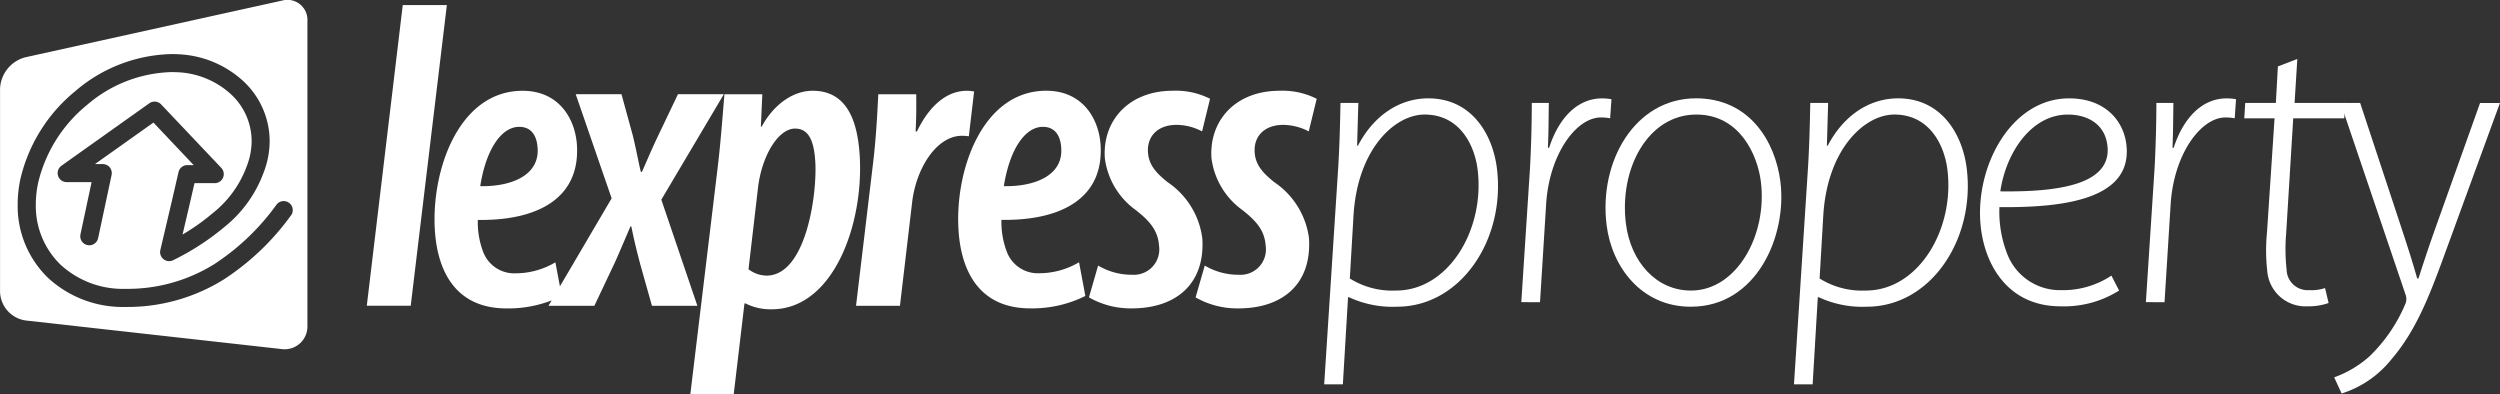
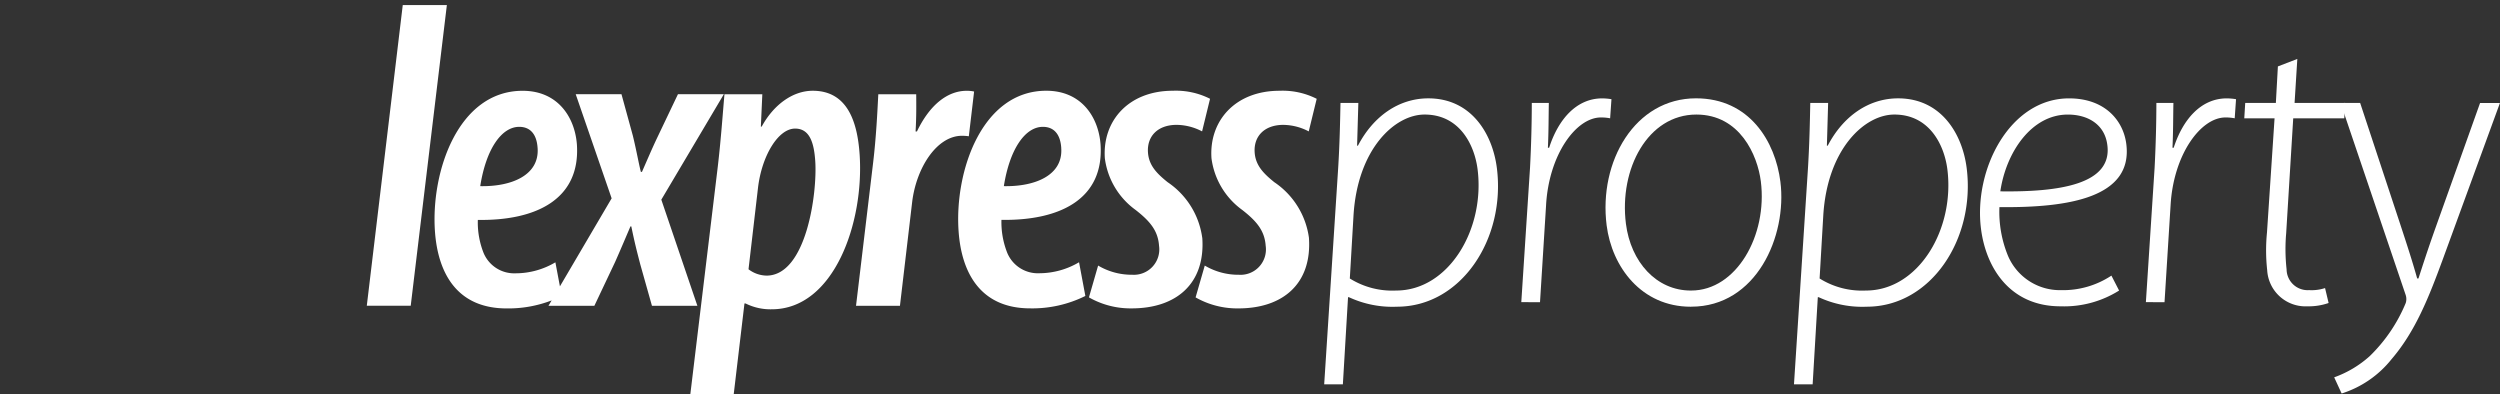
<svg xmlns="http://www.w3.org/2000/svg" width="264.143" height="41.666" viewBox="0 0 264.143 41.666">
  <rect x="0" y="0" width="264.143" height="41.666" fill="#333333" stroke="none" />
  <g id="Group_22409" data-name="Group 22409" transform="translate(-97.22 -315.262)">
    <g id="Group_22399" data-name="Group 22399" transform="translate(97.22 315.262)">
-       <path id="Path_25462" data-name="Path 25462" d="M127.962,338.022a26.646,26.646,0,0,1-7.107,6.773,19.259,19.259,0,0,1-10.338,2.9h-.048a11.65,11.65,0,0,1-8.191-3.091,10.56,10.56,0,0,1-3.19-7.733,12.774,12.774,0,0,1,.3-2.752,16.966,16.966,0,0,1,5.786-9.226,16.112,16.112,0,0,1,10.178-3.917c.2,0,.4,0,.6.014a10.82,10.82,0,0,1,6.909,2.784,8.674,8.674,0,0,1,2.851,6.387,9.344,9.344,0,0,1-.657,3.385,13.191,13.191,0,0,1-4.126,5.7,26.645,26.645,0,0,1-5.433,3.518.955.955,0,0,1-1.334-1.085l1.165-4.957.755-3.277a.955.955,0,0,1,.931-.738l.674,0-4.255-4.495-6.178,4.386.824,0a.96.96,0,0,1,.742.351.97.97,0,0,1,.191.8l-1.424,6.675a.954.954,0,0,1-1.866-.4l1.176-5.52-2.634,0a.954.954,0,0,1-.549-1.733L113,326.172a.955.955,0,0,1,1.246.123L120.6,333a.955.955,0,0,1-.691,1.613l-2.139,0-.585,2.537-.678,2.894a22.74,22.74,0,0,0,3.174-2.248,11.236,11.236,0,0,0,3.6-4.947,7.436,7.436,0,0,0,.526-2.693,6.753,6.753,0,0,0-2.239-4.986,8.907,8.907,0,0,0-5.7-2.279c-.167-.008-.333-.012-.505-.012a14.216,14.216,0,0,0-8.952,3.475,15.069,15.069,0,0,0-5.146,8.163,10.907,10.907,0,0,0-.261,2.349,8.639,8.639,0,0,0,2.607,6.355,9.72,9.72,0,0,0,6.876,2.56h.035a17.319,17.319,0,0,0,9.332-2.607,24.729,24.729,0,0,0,6.589-6.3.956.956,0,0,1,1.527,1.15m-.949-22.7L99.9,321.314a3.579,3.579,0,0,0-2.675,3.331v21.433a3.146,3.146,0,0,0,2.724,3.047l27.025,3.018a2.406,2.406,0,0,0,2.726-2.438v-32.23a2.114,2.114,0,0,0-2.681-2.15" transform="translate(-97.22 -315.262)" fill="#fff" />
-     </g>
+       </g>
    <g id="Group_22400" data-name="Group 22400" transform="translate(135.972 315.799)">
      <path id="Path_25463" data-name="Path 25463" d="M271.572,328.992a5.884,5.884,0,0,1,2.677.69l.841-3.444a7.952,7.952,0,0,0-3.932-.85c-4.675,0-7.458,3.184-7.185,7.137a8,8,0,0,0,3.244,5.451c1.524,1.188,2.371,2.193,2.482,3.789a2.683,2.683,0,0,1-2.836,3.064,6.959,6.959,0,0,1-3.6-.971l-.969,3.362a8.891,8.891,0,0,0,4.521,1.163c4.691,0,7.794-2.6,7.454-7.469a8.449,8.449,0,0,0-3.657-5.865c-1.116-.9-1.98-1.752-2.077-3.139-.117-1.705,1.017-2.919,3.041-2.919m-8.581,11.922a8.447,8.447,0,0,0-3.655-5.865c-1.118-.9-1.982-1.752-2.077-3.139-.119-1.705,1.018-2.919,3.039-2.919a5.89,5.89,0,0,1,2.678.69l.841-3.444a7.957,7.957,0,0,0-3.933-.85c-4.672,0-7.458,3.184-7.182,7.137a7.993,7.993,0,0,0,3.241,5.451c1.525,1.188,2.373,2.193,2.485,3.789a2.684,2.684,0,0,1-2.836,3.064,6.933,6.933,0,0,1-3.6-.971l-.97,3.362a8.885,8.885,0,0,0,4.52,1.163c4.693,0,7.8-2.6,7.454-7.469M246.158,329.2c1.189,0,1.843.807,1.94,2.194l0,.046c.206,2.9-2.8,4.092-6.063,4.026.625-3.956,2.27-6.266,4.12-6.266m-.381,15.469a3.5,3.5,0,0,1-3.393-2.189,8.814,8.814,0,0,1-.6-3.452c6.186.094,10.873-2.2,10.469-8-.225-2.853-2.006-5.643-5.734-5.643-6.8,0-9.706,8.516-9.263,14.833.315,4.548,2.418,8.161,7.569,8.161a12.6,12.6,0,0,0,5.825-1.311l-.667-3.562a8.26,8.26,0,0,1-4.209,1.162M238.334,330.2l.559-4.732a3.643,3.643,0,0,0-.786-.077c-2.04,0-3.922,1.509-5.255,4.3h-.144c.091-1.568.077-2.764.067-3.936H228.77c-.1,1.9-.221,4.5-.549,7.25l-1.805,15.1h4.641l1.289-10.952c.426-3.581,2.579-7.009,5.27-7.009a5.263,5.263,0,0,1,.718.052m-21.377,14.722a3.232,3.232,0,0,1-1.9-.67l1-8.587c.393-3.378,2.124-6.277,3.925-6.277,1.6,0,2,1.63,2.125,3.421.233,3.339-.924,12.114-5.151,12.114m9.837-12.85c-.236-3.392-1.282-6.681-4.95-6.681-2.12,0-4.141,1.488-5.391,3.785h-.091l.155-3.417h-4c-.184,2.071-.365,4.72-.7,7.6l-2.908,24.106h4.584l1.137-9.6h.119a5.886,5.886,0,0,0,2.763.615c6.581,0,9.789-9.182,9.283-16.405M190.83,329.2c1.187,0,1.842.807,1.939,2.194l.005.046c.2,2.9-2.8,4.092-6.063,4.026.621-3.956,2.27-6.266,4.119-6.266m15.014,7.694,6.606-11.14H207.6l-2.2,4.613c-.57,1.2-1.091,2.432-1.6,3.588h-.119c-.246-.978-.439-2.147-.846-3.824l-1.2-4.377H196.8l3.795,11-5.464,9.3-.479-2.541a8.243,8.243,0,0,1-4.206,1.162,3.5,3.5,0,0,1-3.395-2.189,8.738,8.738,0,0,1-.593-3.452c6.183.094,10.869-2.2,10.465-8-.228-2.853-2.007-5.643-5.733-5.643-6.8,0-9.7,8.516-9.265,14.833.316,4.548,2.417,8.161,7.57,8.161a12.747,12.747,0,0,0,4.762-.847l-.337.57h4.85l2.2-4.646c.715-1.62,1.153-2.67,1.612-3.742h.092c.34,1.663.57,2.562.947,4.011l1.234,4.378h4.8Zm-27.319-20.562-3.8,31.772h4.641l3.819-31.772Z" transform="translate(-174.723 -316.335)" fill="#fff" />
    </g>
    <g id="Group_22401" data-name="Group 22401" transform="translate(237.13 325.655)">
      <path id="Path_25464" data-name="Path 25464" d="M379.747,355.079a8.463,8.463,0,0,0,4.9,1.273c5.525,0,9.4-6.447,8.6-12.805-.322-2.544-1.871-5.789-5.6-5.789-3.156,0-7.082,3.639-7.51,10.656Zm-2.708,11.184,1.469-22.716c.161-2.544.213-4.912.253-7.017h1.887l-.132,4.517h.089c1.624-3.113,4.323-5,7.435-5,4.561,0,6.791,3.77,7.245,7.367.943,7.456-3.76,14.647-10.557,14.647a10.9,10.9,0,0,1-5.082-1.008h-.087l-.546,9.208Z" transform="translate(-377.039 -336.048)" fill="#fff" />
    </g>
    <g id="Group_22402" data-name="Group 22402" transform="translate(257.956 325.655)">
      <path id="Path_25465" data-name="Path 25465" d="M418.692,357.58l.923-14.208c.128-2.458.185-4.781.187-6.841h1.8c-.03,1.49-.017,2.982-.1,4.736h.131c.944-2.938,2.847-5.218,5.61-5.218a6.278,6.278,0,0,1,.975.087l-.14,2.018a4.947,4.947,0,0,0-.976-.089c-2.63,0-5.507,3.947-5.794,9.3l-.639,10.218Z" transform="translate(-418.692 -336.048)" fill="#fff" />
    </g>
    <g id="Group_22403" data-name="Group 22403" transform="translate(266.854 325.655)">
      <path id="Path_25466" data-name="Path 25466" d="M445.543,356.352c4.78,0,8.076-5.833,7.356-11.534-.35-2.763-2.209-7.06-6.812-7.06-5.13,0-8.175,5.745-7.443,11.533.509,4.036,3.215,7.062,6.855,7.062Zm-.046,1.71c-5.219,0-8.337-4.211-8.891-8.6-.854-6.753,2.995-13.419,9.441-13.419,5.656,0,8.382,4.561,8.919,8.815.724,5.745-2.54,13.2-9.426,13.2Z" transform="translate(-436.488 -336.048)" fill="#fff" />
    </g>
    <g id="Group_22404" data-name="Group 22404" transform="translate(286.766 325.655)">
      <path id="Path_25467" data-name="Path 25467" d="M479.02,355.079a8.462,8.462,0,0,0,4.9,1.273c5.526,0,9.4-6.447,8.6-12.805-.323-2.544-1.872-5.789-5.6-5.789-3.156,0-7.082,3.639-7.511,10.656Zm-2.707,11.184,1.47-22.716c.16-2.544.211-4.912.251-7.017h1.887l-.131,4.517h.089c1.624-3.113,4.322-5,7.436-5,4.559,0,6.79,3.77,7.244,7.367.942,7.456-3.76,14.647-10.558,14.647a10.9,10.9,0,0,1-5.081-1.008h-.089l-.546,9.208Z" transform="translate(-476.312 -336.048)" fill="#fff" />
    </g>
    <g id="Group_22405" data-name="Group 22405" transform="translate(306.421 325.655)">
      <path id="Path_25468" data-name="Path 25468" d="M529.073,340.96c-.266-2.105-1.983-3.2-4.174-3.2-3.814,0-6.516,3.947-7.13,8.112,6.236.088,11.832-.744,11.31-4.868Zm1.246,15.393a10.917,10.917,0,0,1-6.192,1.666c-5.349,0-7.881-4.078-8.4-8.2-.792-6.271,3.038-13.77,9.307-13.77,3.815,0,5.737,2.368,6.047,4.824.709,5.612-5.986,6.753-13.406,6.664a12.2,12.2,0,0,0,.916,5.174,5.961,5.961,0,0,0,5.585,3.6,9.264,9.264,0,0,0,5.331-1.535Z" transform="translate(-515.622 -336.048)" fill="#fff" />
    </g>
    <g id="Group_22406" data-name="Group 22406" transform="translate(323.948 325.655)">
      <path id="Path_25469" data-name="Path 25469" d="M550.676,357.58l.922-14.208c.127-2.458.185-4.781.187-6.841h1.8c-.031,1.49-.016,2.982-.1,4.736h.13c.943-2.938,2.847-5.218,5.61-5.218a6.3,6.3,0,0,1,.976.087l-.14,2.018a4.955,4.955,0,0,0-.976-.089c-2.63,0-5.506,3.947-5.8,9.3l-.639,10.218Z" transform="translate(-550.676 -336.048)" fill="#fff" />
    </g>
    <g id="Group_22407" data-name="Group 22407" transform="translate(334.339 321.489)">
      <path id="Path_25470" data-name="Path 25470" d="M577.068,327.715l-.29,4.648h5.35l-.1,1.624h-5.393l-.745,12.147a19.33,19.33,0,0,0,.044,3.814,2.226,2.226,0,0,0,2.382,2.194,4.526,4.526,0,0,0,1.682-.219l.375,1.579a6.38,6.38,0,0,1-2.235.35,4.053,4.053,0,0,1-4.254-3.815,19.075,19.075,0,0,1-.021-3.991l.8-12.058h-3.2l.1-1.624H574.8l.214-3.858Z" transform="translate(-571.458 -327.715)" fill="#fff" />
    </g>
    <g id="Group_22408" data-name="Group 22408" transform="translate(343.848 326.138)">
      <path id="Path_25471" data-name="Path 25471" d="M593.215,337.013l4.188,12.673c.853,2.588,1.36,4.167,1.839,5.876h.132c.442-1.359.944-2.937,1.784-5.3l4.727-13.244h2.1l-6.06,16.577c-1.436,3.9-2.861,7.542-5.383,10.48a10.972,10.972,0,0,1-5.283,3.639l-.788-1.71a11.28,11.28,0,0,0,3.752-2.237,16.684,16.684,0,0,0,3.807-5.612,1.382,1.382,0,0,0-.029-.922l-6.852-20.216Z" transform="translate(-590.476 -337.013)" fill="#fff" />
    </g>
  </g>
</svg>